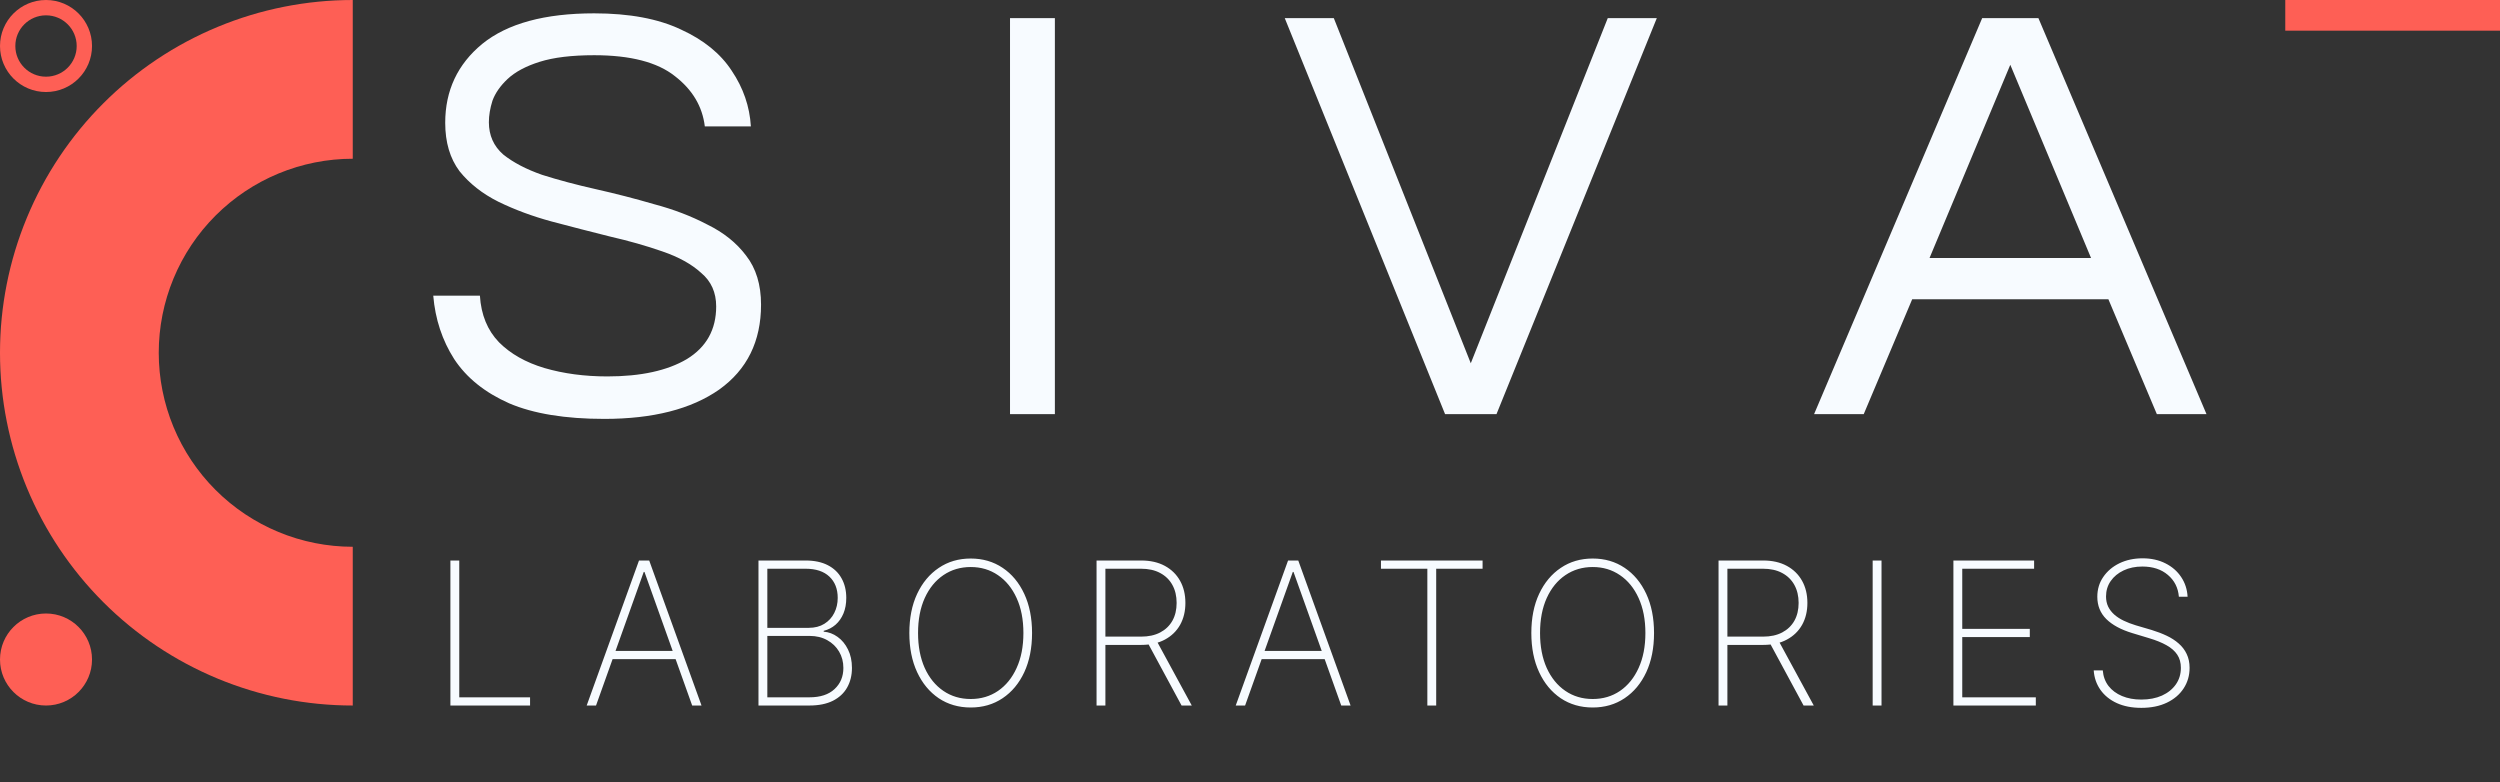
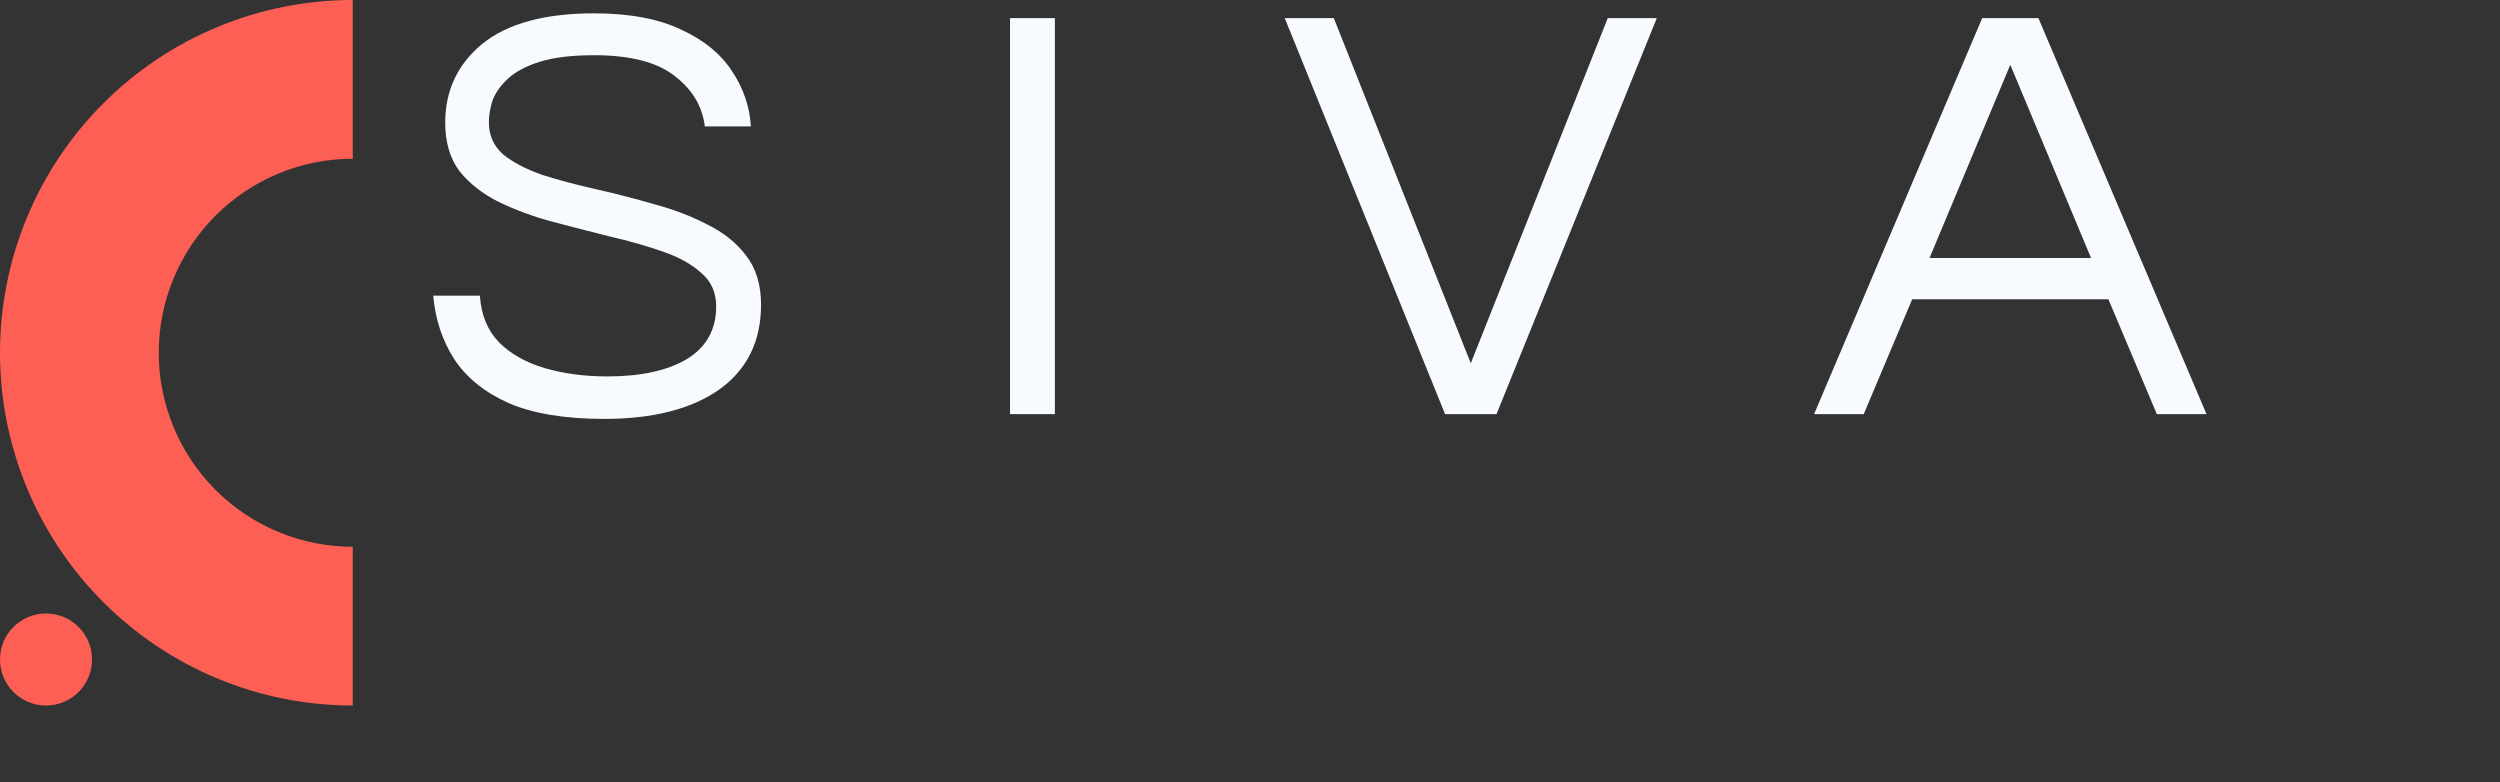
<svg xmlns="http://www.w3.org/2000/svg" width="163" height="51" viewBox="0 0 163 51" fill="none">
  <rect x="0" y="0" width="163" height="51" fill="#333333" stroke="none" />
  <path d="M23 46C19.98 46 16.989 45.405 14.198 44.249C11.408 43.093 8.872 41.399 6.737 39.264C4.601 37.128 2.907 34.592 1.751 31.802C0.595 29.011 2.67731e-06 26.02 2.80934e-06 23C2.94136e-06 19.98 0.595 16.989 1.751 14.198C2.907 11.408 4.601 8.872 6.737 6.737C8.872 4.601 11.408 2.907 14.198 1.751C16.989 0.595 19.98 -1.40144e-06 23 -1.00536e-06L23 10.35C21.339 10.35 19.694 10.677 18.159 11.313C16.624 11.949 15.23 12.88 14.055 14.055C12.88 15.23 11.949 16.624 11.313 18.159C10.677 19.694 10.35 21.339 10.35 23C10.35 24.661 10.677 26.306 11.313 27.841C11.949 29.376 12.88 30.77 14.055 31.945C15.23 33.12 16.624 34.051 18.159 34.687C19.694 35.323 21.339 35.65 23 35.65L23 46Z" fill="#FE5F55" />
  <path d="M39.402 27.312C36.854 27.312 34.787 26.974 33.201 26.298C31.615 25.596 30.419 24.634 29.613 23.412C28.833 22.19 28.378 20.812 28.248 19.278H31.29C31.368 20.526 31.784 21.54 32.538 22.32C33.292 23.074 34.28 23.633 35.502 23.997C36.75 24.361 38.115 24.543 39.597 24.543C41.781 24.543 43.51 24.166 44.784 23.412C46.058 22.632 46.695 21.488 46.695 19.98C46.695 19.07 46.37 18.342 45.72 17.796C45.096 17.224 44.251 16.756 43.185 16.392C42.145 16.028 41.001 15.703 39.753 15.417C38.505 15.105 37.244 14.78 35.97 14.442C34.722 14.104 33.565 13.675 32.499 13.155C31.459 12.635 30.614 11.972 29.964 11.166C29.34 10.334 29.028 9.281 29.028 8.007C29.028 5.901 29.834 4.185 31.446 2.859C33.084 1.533 35.515 0.87 38.739 0.87C41.027 0.87 42.912 1.221 44.394 1.923C45.876 2.599 46.981 3.496 47.709 4.614C48.463 5.732 48.879 6.941 48.957 8.241H45.954C45.798 6.941 45.148 5.849 44.004 4.965C42.86 4.055 41.105 3.6 38.739 3.6C37.283 3.6 36.1 3.743 35.19 4.029C34.28 4.315 33.578 4.692 33.084 5.16C32.616 5.602 32.291 6.07 32.109 6.564C31.953 7.058 31.875 7.526 31.875 7.968C31.875 8.826 32.187 9.528 32.811 10.074C33.461 10.594 34.306 11.036 35.346 11.4C36.412 11.738 37.582 12.05 38.856 12.336C40.13 12.622 41.391 12.947 42.639 13.311C43.913 13.649 45.07 14.091 46.11 14.637C47.176 15.157 48.021 15.833 48.645 16.665C49.295 17.497 49.62 18.563 49.62 19.863C49.62 22.255 48.71 24.101 46.89 25.401C45.07 26.675 42.574 27.312 39.402 27.312ZM65.853 27V1.182H68.778V27H65.853ZM94.218 27L83.766 1.182H86.964L95.895 23.685L104.826 1.182H108.024L97.572 27H94.218ZM118.279 27L129.238 1.182H132.904L143.863 27H140.626L137.467 19.512H124.675L121.516 27H118.279ZM125.806 16.821H136.336L131.071 4.224L125.806 16.821Z" fill="#F7FBFF" />
-   <path d="M29.366 46V36.545H29.944V45.465H34.56V46H29.366ZM38.861 46H38.252L41.663 36.545H42.328L45.739 46H45.13L42.019 37.289H41.972L38.861 46ZM39.724 42.441H44.267V42.976H39.724V42.441ZM49.453 46V36.545H52.523C53.095 36.545 53.579 36.647 53.972 36.85C54.367 37.053 54.665 37.338 54.868 37.704C55.074 38.07 55.177 38.497 55.177 38.983C55.177 39.365 55.116 39.703 54.993 39.999C54.87 40.294 54.697 40.539 54.476 40.733C54.257 40.923 54 41.056 53.705 41.13V41.185C54.031 41.21 54.334 41.324 54.614 41.527C54.894 41.727 55.119 41.999 55.288 42.344C55.461 42.688 55.547 43.09 55.547 43.549C55.547 44.032 55.442 44.458 55.233 44.827C55.027 45.194 54.717 45.481 54.305 45.691C53.892 45.897 53.382 46 52.772 46H49.453ZM50.03 45.465H52.772C53.483 45.465 54.029 45.286 54.411 44.929C54.796 44.572 54.988 44.112 54.988 43.549C54.988 43.152 54.894 42.796 54.707 42.482C54.522 42.168 54.265 41.921 53.936 41.739C53.606 41.554 53.225 41.462 52.791 41.462H50.03V45.465ZM50.03 40.936H52.721C53.125 40.936 53.466 40.848 53.746 40.673C54.029 40.497 54.245 40.262 54.393 39.966C54.543 39.671 54.619 39.343 54.619 38.983C54.619 38.398 54.437 37.935 54.074 37.593C53.711 37.252 53.194 37.081 52.523 37.081H50.03V40.936ZM67.29 41.273C67.29 42.248 67.12 43.101 66.782 43.83C66.443 44.557 65.972 45.121 65.369 45.525C64.769 45.928 64.076 46.129 63.292 46.129C62.504 46.129 61.808 45.928 61.205 45.525C60.605 45.118 60.136 44.552 59.797 43.826C59.458 43.096 59.289 42.245 59.289 41.273C59.289 40.297 59.458 39.446 59.797 38.72C60.139 37.993 60.609 37.429 61.21 37.026C61.81 36.619 62.504 36.416 63.292 36.416C64.076 36.416 64.769 36.618 65.369 37.021C65.972 37.424 66.443 37.99 66.782 38.72C67.12 39.446 67.29 40.297 67.29 41.273ZM66.726 41.273C66.726 40.396 66.579 39.635 66.283 38.992C65.991 38.349 65.586 37.852 65.069 37.501C64.552 37.147 63.959 36.97 63.292 36.97C62.624 36.97 62.031 37.146 61.514 37.496C60.997 37.844 60.591 38.341 60.295 38.988C60.003 39.631 59.857 40.392 59.857 41.273C59.857 42.144 60.002 42.902 60.291 43.549C60.583 44.192 60.988 44.691 61.505 45.044C62.022 45.398 62.618 45.575 63.292 45.575C63.959 45.575 64.552 45.4 65.069 45.049C65.586 44.695 65.991 44.197 66.283 43.553C66.579 42.91 66.726 42.15 66.726 41.273ZM71.495 46V36.545H74.408C75.005 36.545 75.519 36.662 75.95 36.896C76.38 37.13 76.711 37.455 76.942 37.87C77.173 38.283 77.288 38.763 77.288 39.311C77.288 39.852 77.173 40.329 76.942 40.742C76.711 41.151 76.38 41.471 75.95 41.702C75.522 41.933 75.009 42.048 74.412 42.048H71.804V41.508H74.398C74.885 41.508 75.3 41.417 75.645 41.236C75.99 41.054 76.254 40.8 76.439 40.474C76.624 40.145 76.716 39.757 76.716 39.311C76.716 38.861 76.624 38.471 76.439 38.138C76.254 37.803 75.988 37.543 75.64 37.358C75.296 37.173 74.88 37.081 74.394 37.081H72.072V46H71.495ZM75.377 41.716L77.704 46H77.039L74.726 41.716H75.377ZM81.18 46H80.57L83.982 36.545H84.647L88.058 46H87.449L84.337 37.289H84.291L81.18 46ZM82.043 42.441H86.585V42.976H82.043V42.441ZM90.039 37.081V36.545H96.664V37.081H93.64V46H93.063V37.081H90.039ZM107.843 41.273C107.843 42.248 107.674 43.101 107.336 43.83C106.997 44.557 106.526 45.121 105.923 45.525C105.323 45.928 104.63 46.129 103.845 46.129C103.058 46.129 102.362 45.928 101.759 45.525C101.159 45.118 100.689 44.552 100.351 43.826C100.012 43.096 99.843 42.245 99.843 41.273C99.843 40.297 100.012 39.446 100.351 38.72C100.692 37.993 101.163 37.429 101.763 37.026C102.364 36.619 103.058 36.416 103.845 36.416C104.63 36.416 105.323 36.618 105.923 37.021C106.526 37.424 106.997 37.99 107.336 38.72C107.674 39.446 107.843 40.297 107.843 41.273ZM107.28 41.273C107.28 40.396 107.132 39.635 106.837 38.992C106.545 38.349 106.14 37.852 105.623 37.501C105.106 37.147 104.513 36.97 103.845 36.97C103.178 36.97 102.585 37.146 102.068 37.496C101.551 37.844 101.145 38.341 100.849 38.988C100.557 39.631 100.411 40.392 100.411 41.273C100.411 42.144 100.555 42.902 100.845 43.549C101.137 44.192 101.542 44.691 102.059 45.044C102.576 45.398 103.171 45.575 103.845 45.575C104.513 45.575 105.106 45.4 105.623 45.049C106.14 44.695 106.545 44.197 106.837 43.553C107.132 42.91 107.28 42.15 107.28 41.273ZM112.049 46V36.545H114.962C115.559 36.545 116.073 36.662 116.503 36.896C116.934 37.13 117.265 37.455 117.496 37.87C117.727 38.283 117.842 38.763 117.842 39.311C117.842 39.852 117.727 40.329 117.496 40.742C117.265 41.151 116.934 41.471 116.503 41.702C116.076 41.933 115.563 42.048 114.966 42.048H112.358V41.508H114.952C115.439 41.508 115.854 41.417 116.199 41.236C116.543 41.054 116.808 40.8 116.993 40.474C117.177 40.145 117.27 39.757 117.27 39.311C117.27 38.861 117.177 38.471 116.993 38.138C116.808 37.803 116.542 37.543 116.194 37.358C115.849 37.173 115.434 37.081 114.948 37.081H112.626V46H112.049ZM115.931 41.716L118.258 46H117.593L115.28 41.716H115.931ZM122.675 36.545V46H122.098V36.545H122.675ZM127.362 46V36.545H132.624V37.081H127.939V41H132.343V41.536H127.939V45.465H132.735V46H127.362ZM142.063 38.909C142.014 38.321 141.774 37.846 141.343 37.483C140.915 37.119 140.362 36.938 139.681 36.938C139.223 36.938 138.815 37.023 138.458 37.192C138.101 37.361 137.821 37.592 137.618 37.884C137.415 38.177 137.313 38.512 137.313 38.891C137.313 39.134 137.359 39.354 137.452 39.551C137.547 39.745 137.681 39.919 137.853 40.072C138.026 40.223 138.23 40.356 138.467 40.469C138.704 40.583 138.966 40.683 139.252 40.77L140.286 41.074C140.64 41.182 140.966 41.307 141.265 41.448C141.566 41.59 141.828 41.759 142.05 41.956C142.274 42.15 142.448 42.378 142.571 42.639C142.697 42.901 142.761 43.202 142.761 43.544C142.761 44.043 142.631 44.489 142.373 44.883C142.117 45.277 141.753 45.588 141.279 45.815C140.808 46.04 140.252 46.152 139.612 46.152C139.003 46.152 138.472 46.049 138.019 45.843C137.57 45.637 137.215 45.351 136.953 44.984C136.691 44.615 136.544 44.19 136.51 43.71H137.101C137.132 44.101 137.256 44.44 137.475 44.726C137.696 45.009 137.99 45.227 138.356 45.381C138.723 45.535 139.141 45.612 139.612 45.612C140.12 45.612 140.568 45.526 140.956 45.354C141.343 45.178 141.646 44.935 141.865 44.624C142.083 44.313 142.193 43.952 142.193 43.539C142.193 43.207 142.114 42.922 141.957 42.685C141.8 42.448 141.568 42.244 141.26 42.071C140.956 41.899 140.577 41.745 140.125 41.61L139.021 41.277C138.283 41.053 137.718 40.746 137.327 40.359C136.939 39.971 136.745 39.488 136.745 38.909C136.745 38.423 136.875 37.992 137.133 37.617C137.392 37.238 137.742 36.941 138.186 36.725C138.632 36.51 139.135 36.402 139.695 36.402C140.258 36.402 140.755 36.512 141.186 36.73C141.617 36.946 141.959 37.242 142.211 37.621C142.464 37.997 142.604 38.426 142.631 38.909H142.063Z" fill="#F7FBFF" />
  <circle cx="3" cy="43" r="3" fill="#FE5F55" />
-   <path fill-rule="evenodd" clip-rule="evenodd" d="M3 6C4.657 6 6 4.657 6 3C6 1.343 4.657 0 3 0C1.343 0 0 1.343 0 3C0 4.657 1.343 6 3 6ZM3 5C4.105 5 5 4.105 5 3C5 1.895 4.105 1 3 1C1.895 1 1 1.895 1 3C1 4.105 1.895 5 3 5Z" fill="#FE5F55" />
-   <rect x="149" width="14" height="2" fill="#FE5F55" />
</svg>